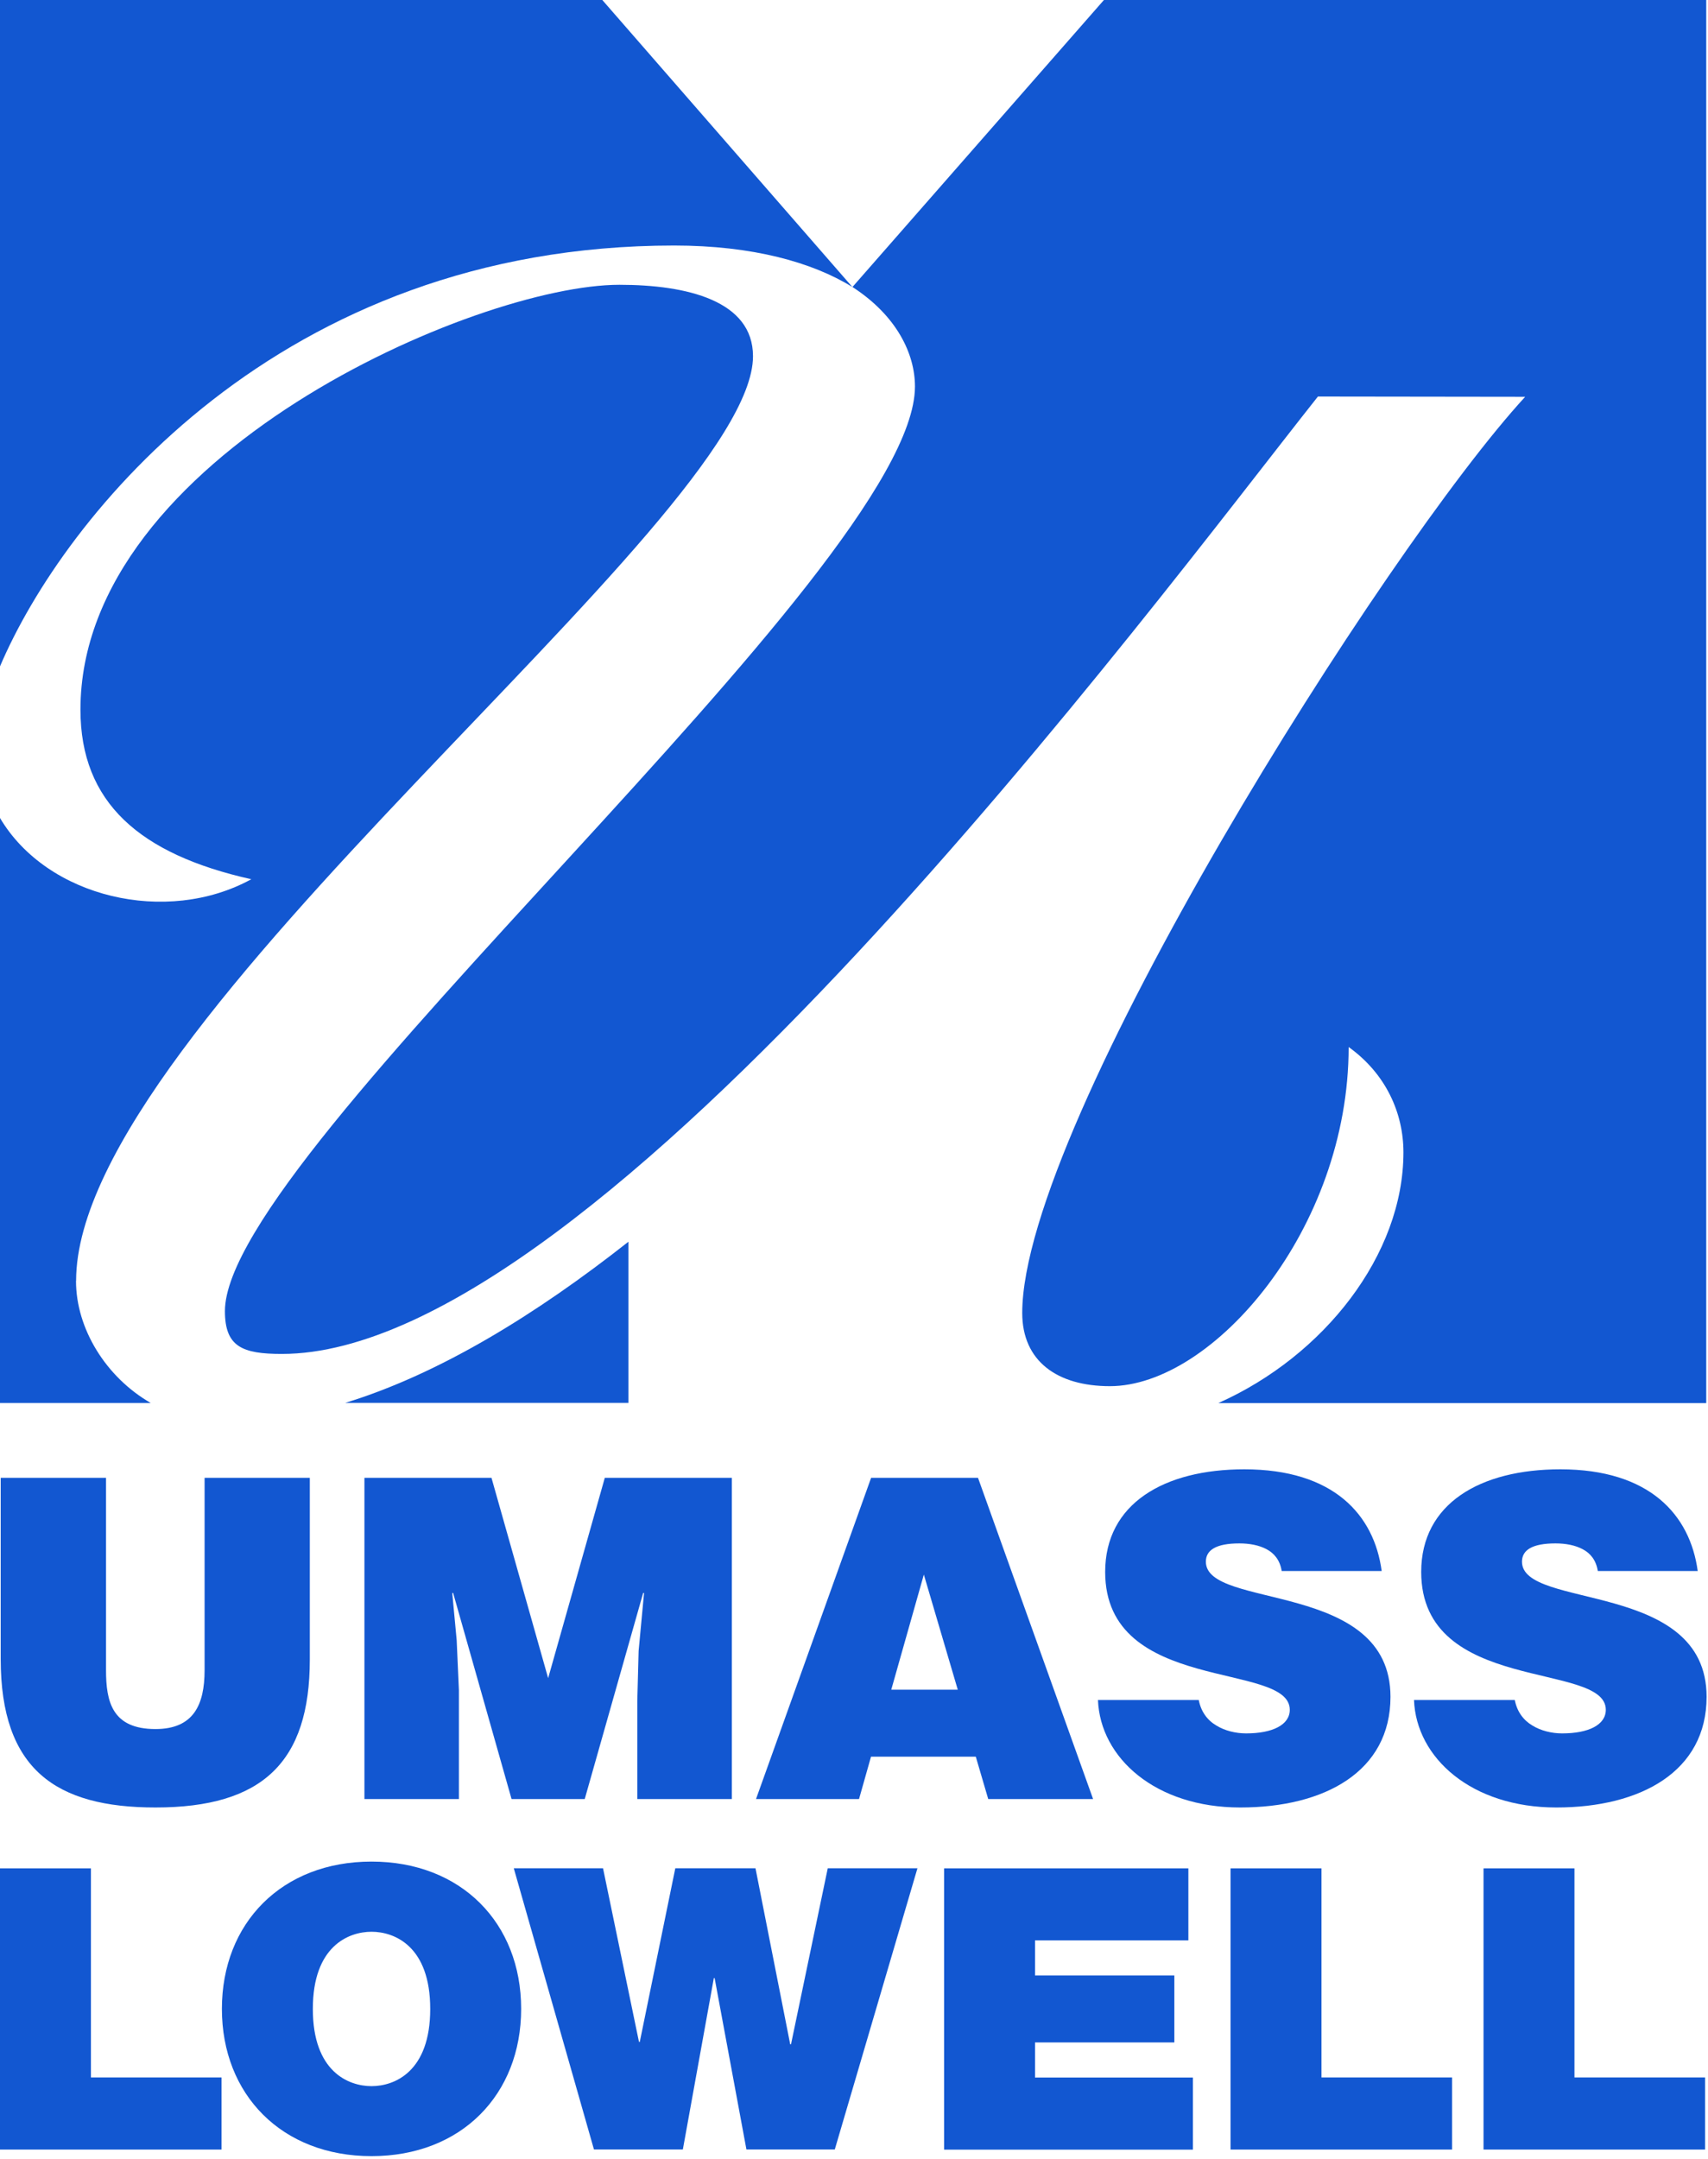
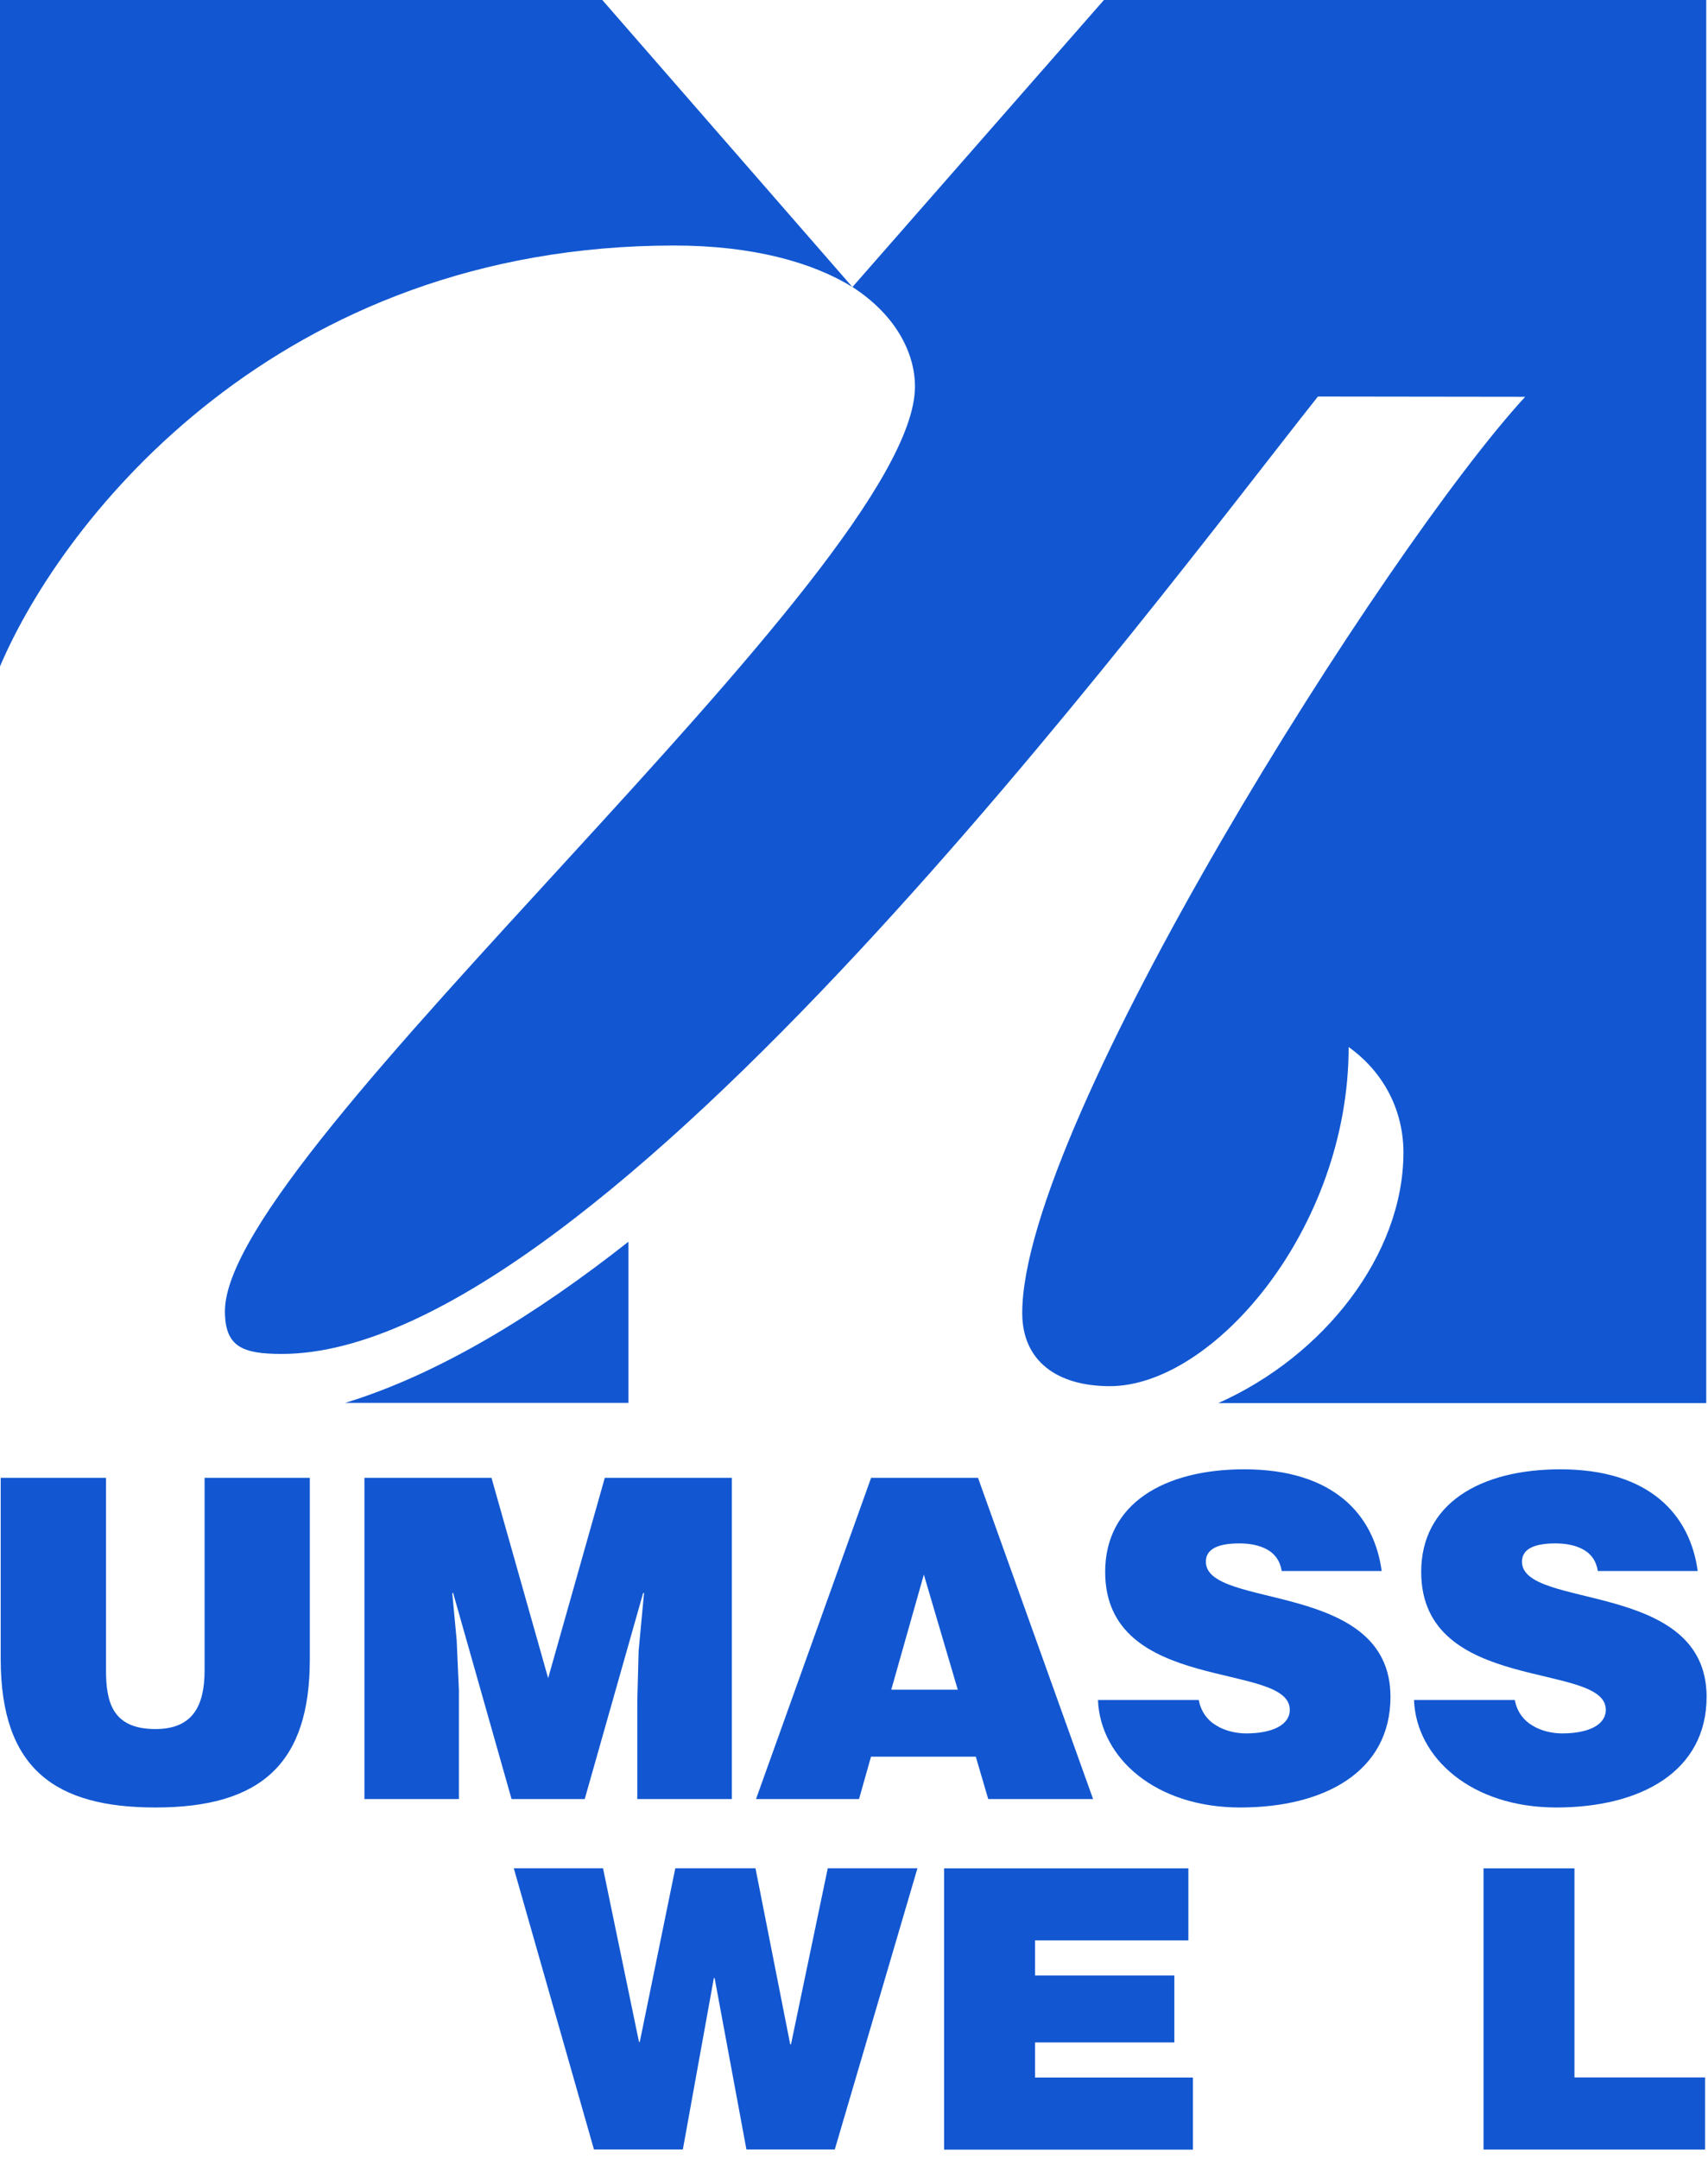
<svg xmlns="http://www.w3.org/2000/svg" width="311" height="393" viewBox="0 0 311 393" fill="none">
  <g clip-path="url(#clip0_1235_63)">
-     <path d="M13.857 233.134C13.857 186.343 137.109 94.715 137.109 64.836C137.109 54.763 125.145 51.836 112.776 51.836C86.841 51.836 14.649 83.025 14.649 129.171C14.649 146.067 25.417 155.493 45.757 160.036C30.381 168.476 8.586 163.432 -0.016 148.864V255.366H27.438C19.273 250.661 13.84 241.833 13.84 233.151L13.857 233.134Z" fill="#1257D1" />
    <path d="M122.752 44.69C137.028 44.69 147.942 47.746 155.202 52.241L109.671 0H0V121.296C11.577 94.085 50.785 44.69 122.752 44.69Z" fill="#1257D1" />
    <path d="M62.863 255.35H114.425V226.02C97.658 239.23 80.034 250.079 62.863 255.35Z" fill="#1257D1" />
    <path d="M277.711 72.225C252.294 99.841 186.133 204.532 186.133 238.987C186.133 247.767 192.519 252.31 202.091 252.31C220.846 252.31 245.568 223.724 245.568 190.579C252.359 195.445 255.544 202.608 255.544 209.755C255.544 228.365 241.089 246.813 221.849 255.382H310.679V0H201.008L155.218 52.241C163.335 57.495 166.601 64.464 166.601 70.349C166.601 103.479 40.955 209.415 40.955 238.648C40.955 245.148 44.14 246.441 51.319 246.441C109.154 246.441 210.078 109.865 239.974 72.176L277.727 72.225H277.711Z" fill="#1257D1" />
    <path d="M0.129 301.964C0.129 322.093 10.202 328.997 28.311 328.997C47.73 328.997 56.412 320.8 56.412 302.044V268.996H37.252V304.001C37.252 310.339 35.215 314.721 28.311 314.721C20.437 314.721 19.305 309.773 19.305 304.001V268.996H0.129V301.964Z" fill="#1257D1" />
    <path d="M83.559 327.462V307.639L83.155 298.552L82.347 289.951H82.508L93.147 327.462H106.47L117.109 289.951H117.271L116.284 300.493L116.042 309.595V327.462H133.261V268.996H110.124L99.809 305.456L89.493 268.996H66.356V327.462H83.559Z" fill="#1257D1" />
    <path d="M178.113 268.996H158.614L137.659 327.462H156.415L158.597 319.749H177.676L179.94 327.462H199.035L178.081 268.996H178.113ZM162.284 307.558L168.218 286.604L174.394 307.558H162.3H162.284Z" fill="#1257D1" />
    <path d="M251.583 285.957C250.209 275.722 242.819 267.444 226.57 267.444C211.954 267.444 201.234 273.701 201.234 286.119C201.234 308.447 234.848 302.352 234.848 311.212C234.848 313.977 231.679 315.513 226.893 315.513C225.018 315.513 222.997 315.028 221.445 314.058C219.812 313.088 218.68 311.536 218.276 309.434H199.924C200.329 319.976 210.402 328.998 225.826 328.998C241.251 328.998 253.184 322.417 253.184 308.852C253.184 287.574 219.569 293.023 219.569 284.259C219.569 282.141 221.428 280.929 225.665 280.929C227.524 280.929 229.238 281.252 230.612 281.98C231.987 282.707 233.054 283.936 233.377 285.957H251.567H251.583Z" fill="#1257D1" />
    <path d="M309.127 285.957C307.736 275.722 300.363 267.444 284.114 267.444C269.498 267.444 258.778 273.701 258.778 286.119C258.778 308.447 292.392 302.352 292.392 311.212C292.392 313.977 289.223 315.513 284.437 315.513C282.562 315.513 280.541 315.028 278.989 314.058C277.372 313.088 276.224 311.536 275.82 309.434H257.468C257.872 319.976 267.945 328.998 283.37 328.998C298.795 328.998 310.744 322.417 310.744 308.852C310.744 287.574 277.129 293.023 277.129 284.259C277.129 282.141 278.989 280.929 283.225 280.929C285.084 280.929 286.798 281.252 288.172 281.98C289.563 282.707 290.614 283.936 290.937 285.957H309.127Z" fill="#1257D1" />
-     <path d="M0 340.073H16.557V378.134H40.34V391.263H0V340.073Z" fill="#1257D1" />
-     <path d="M67.649 338.844C83.98 338.844 94.893 350.033 94.893 365.652C94.893 381.271 83.98 392.459 67.649 392.459C51.319 392.459 40.405 381.271 40.405 365.652C40.405 350.033 51.319 338.844 67.649 338.844ZM67.649 379.718C71.869 379.718 78.337 377.067 78.337 365.668C78.337 354.269 71.869 351.617 67.649 351.617C63.429 351.617 56.962 354.269 56.962 365.668C56.962 377.067 63.429 379.718 67.649 379.718Z" fill="#1257D1" />
    <path d="M152.017 391.247H135.913L130.125 360.057H129.979L124.336 391.247H108.151L93.551 340.057H109.801L116.349 371.666H116.494L122.962 340.057H137.562L143.884 372.103H144.029L150.723 340.057H167.054L152.001 391.247H152.017Z" fill="#1257D1" />
    <path d="M171.904 340.073H216.384V353.186H188.461V359.572H213.829V371.763H188.461V378.15H217.209V391.279H171.904V340.089V340.073Z" fill="#1257D1" />
-     <path d="M224.064 340.073H240.621V378.134H264.404V391.263H224.064V340.073Z" fill="#1257D1" />
    <path d="M270.128 340.073H286.685V378.134H310.468V391.263H270.128V340.073Z" fill="#1257D1" />
  </g>
  <defs>
    <clipPath id="clip0_1235_63">
      <rect width="310.743" height="392.475" fill="white" />
    </clipPath>
  </defs>
</svg>